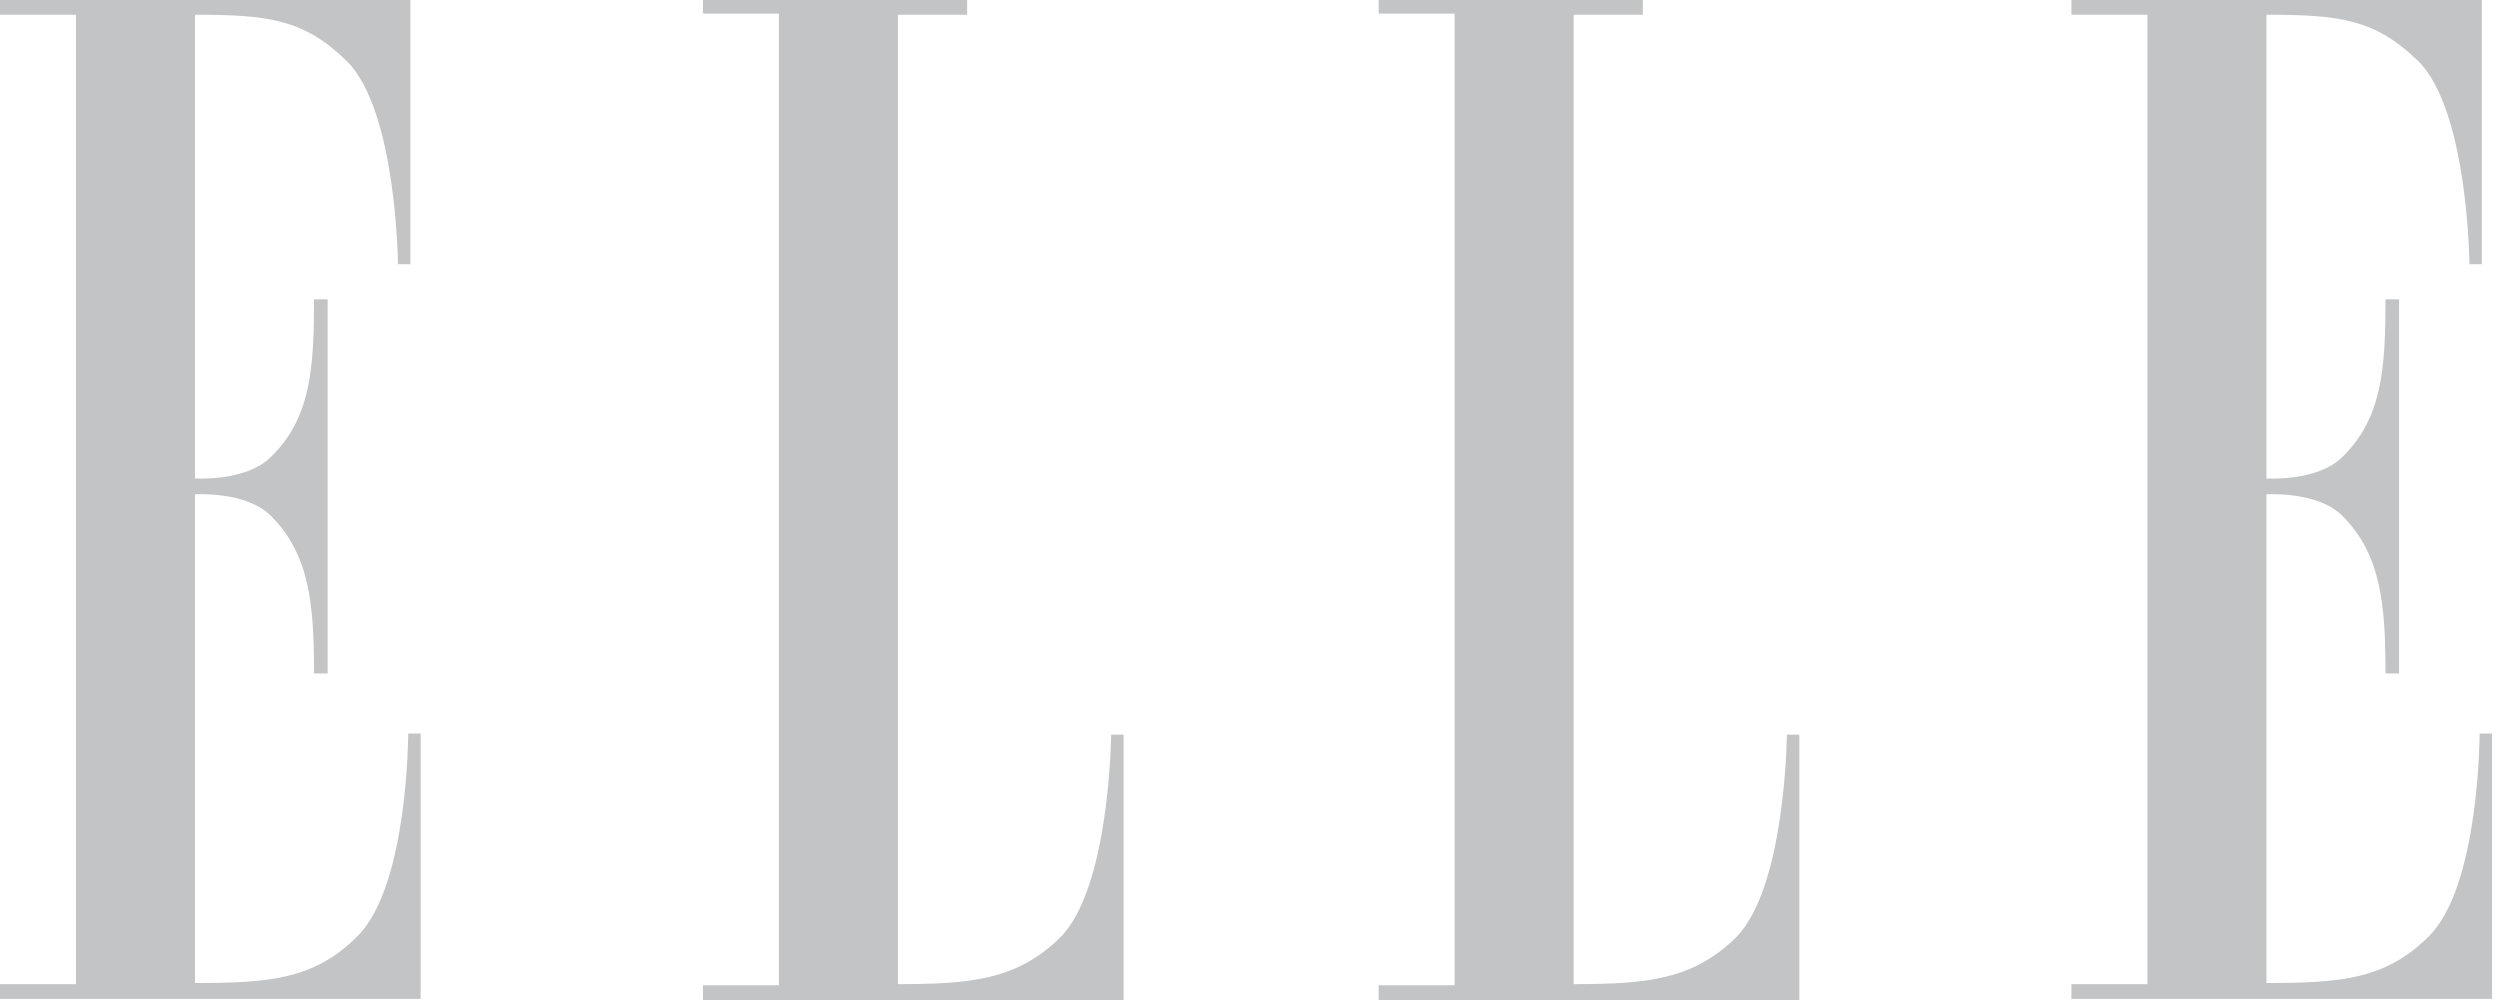
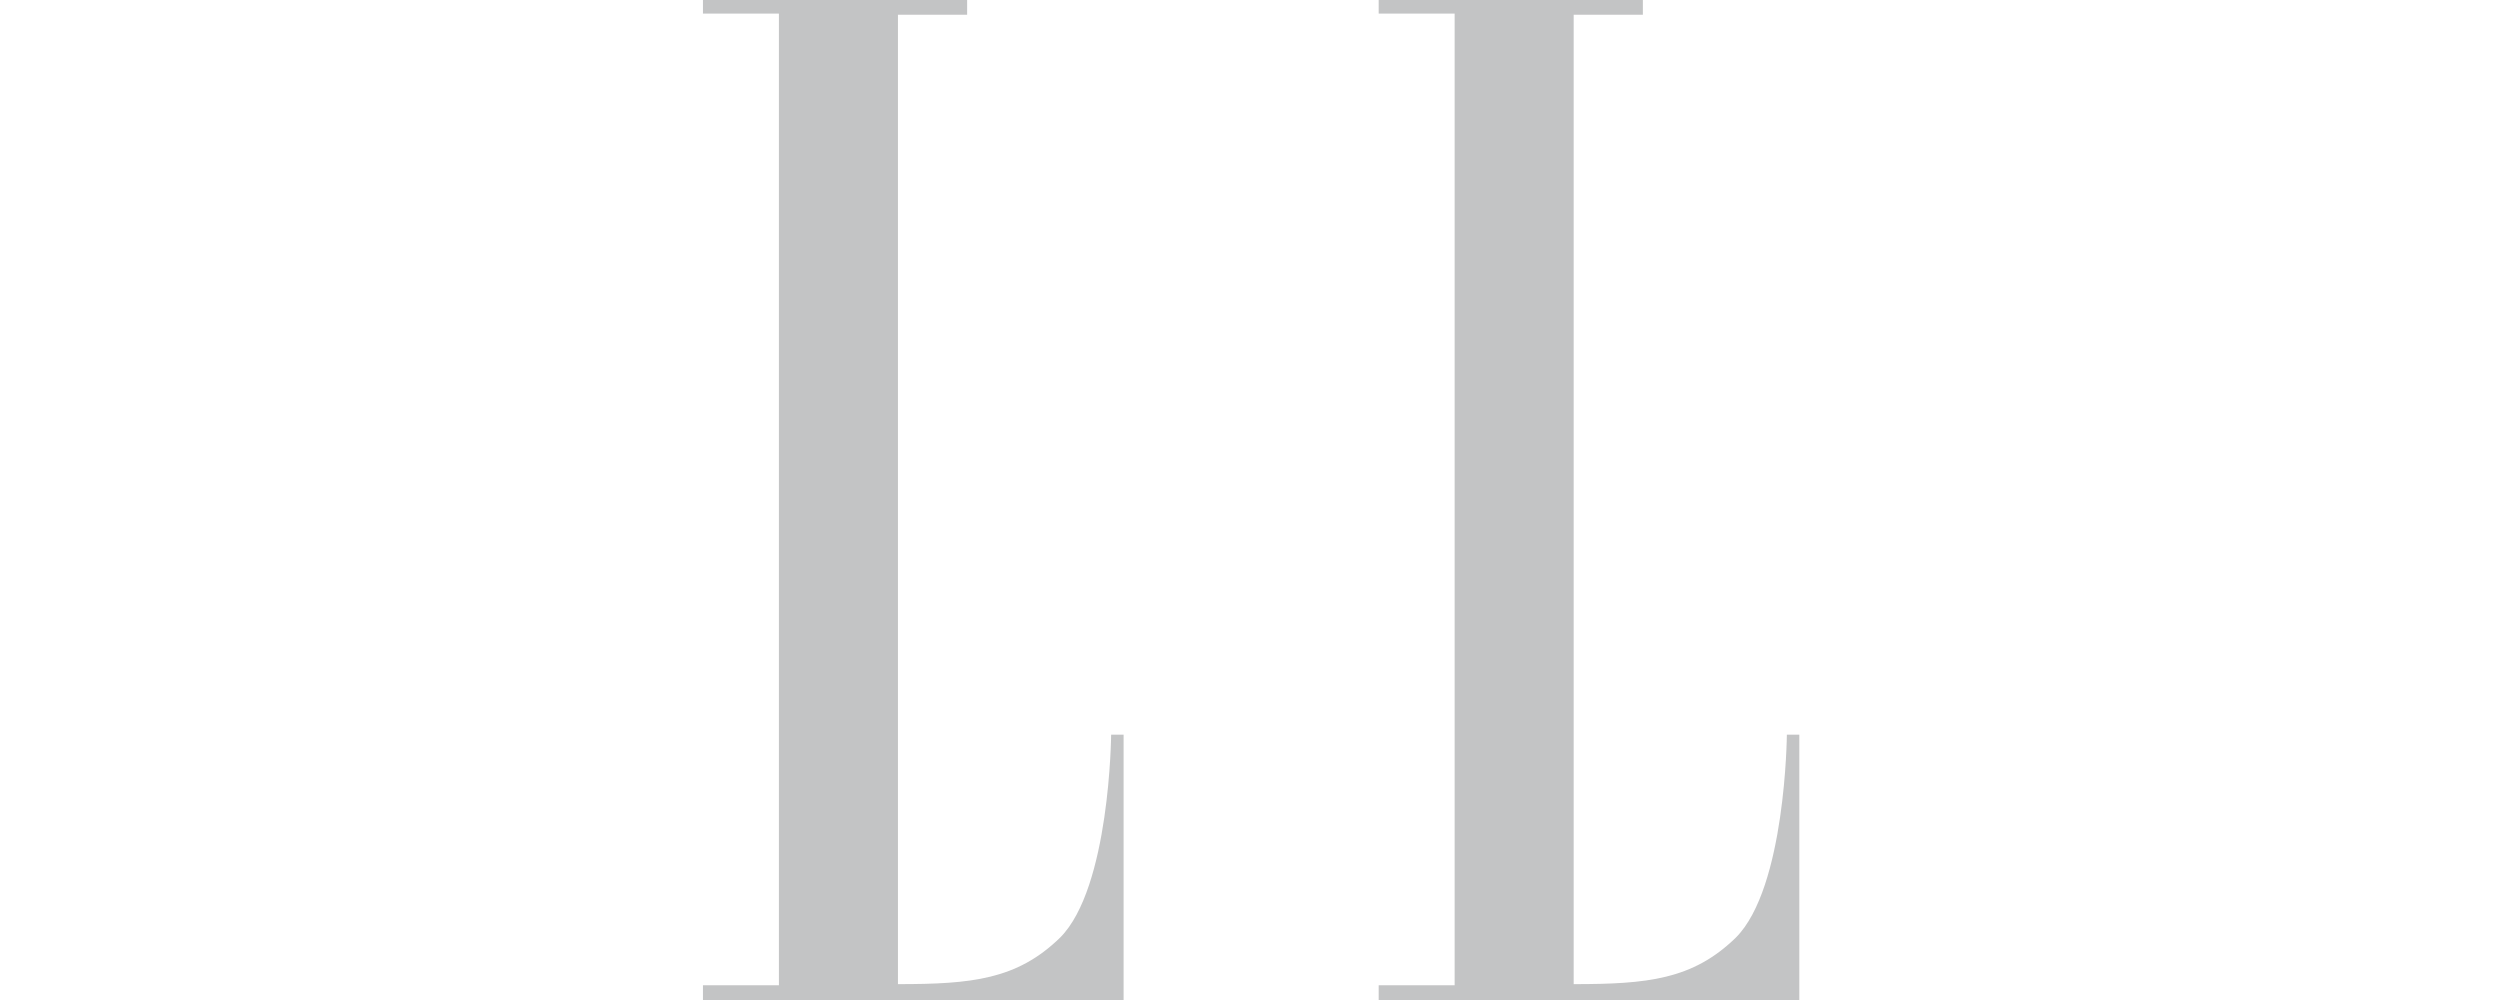
<svg xmlns="http://www.w3.org/2000/svg" fill="none" viewBox="0 0 55 22" height="22" width="55">
-   <path fill-opacity="0.27" fill="#24262A" d="M1.671 21.651H0V21.975H9.254V16.138H8.98C8.98 16.138 8.98 19.506 7.857 20.603C6.909 21.551 5.912 21.626 4.29 21.626V10.875C4.29 10.875 5.413 10.8 5.961 11.349C6.81 12.197 6.909 13.295 6.909 14.816H7.209V6.585H6.909C6.909 8.107 6.834 9.204 5.961 10.052C5.413 10.601 4.29 10.526 4.29 10.526V0.324C5.912 0.324 6.685 0.424 7.633 1.347C8.73 2.444 8.755 5.812 8.755 5.812H9.029V0H0V0.324H1.671V21.651Z" clip-rule="evenodd" fill-rule="evenodd" />
  <path fill-opacity="0.27" fill="#24262A" d="M19.755 0.324V21.651C21.376 21.651 22.374 21.551 23.322 20.628C24.419 19.531 24.445 16.163 24.445 16.163H24.719V22H15.465V21.676H17.136V0.299H15.465V0H21.277V0.324H19.755Z" clip-rule="evenodd" fill-rule="evenodd" />
  <path fill-opacity="0.27" fill="#24262A" d="M34.621 0.324V21.651C36.243 21.651 37.24 21.551 38.188 20.628C39.286 19.531 39.311 16.163 39.311 16.163H39.585V22H30.331V21.676H32.002V0.299H30.331V0H36.143V0.324H34.621Z" clip-rule="evenodd" fill-rule="evenodd" />
-   <path fill-opacity="0.27" fill="#24262A" d="M47.243 21.651H45.571V21.975H54.825V16.138H54.551C54.551 16.138 54.551 19.506 53.429 20.603C52.481 21.551 51.483 21.626 49.862 21.626V10.875C49.862 10.875 50.984 10.8 51.533 11.349C52.381 12.197 52.481 13.295 52.481 14.816H52.78V6.585H52.481C52.481 8.107 52.406 9.204 51.533 10.052C50.984 10.601 49.862 10.526 49.862 10.526V0.324C51.483 0.324 52.256 0.424 53.204 1.347C54.302 2.444 54.327 5.812 54.327 5.812H54.601V0H45.571V0.324H47.243V21.651Z" clip-rule="evenodd" fill-rule="evenodd" />
</svg>